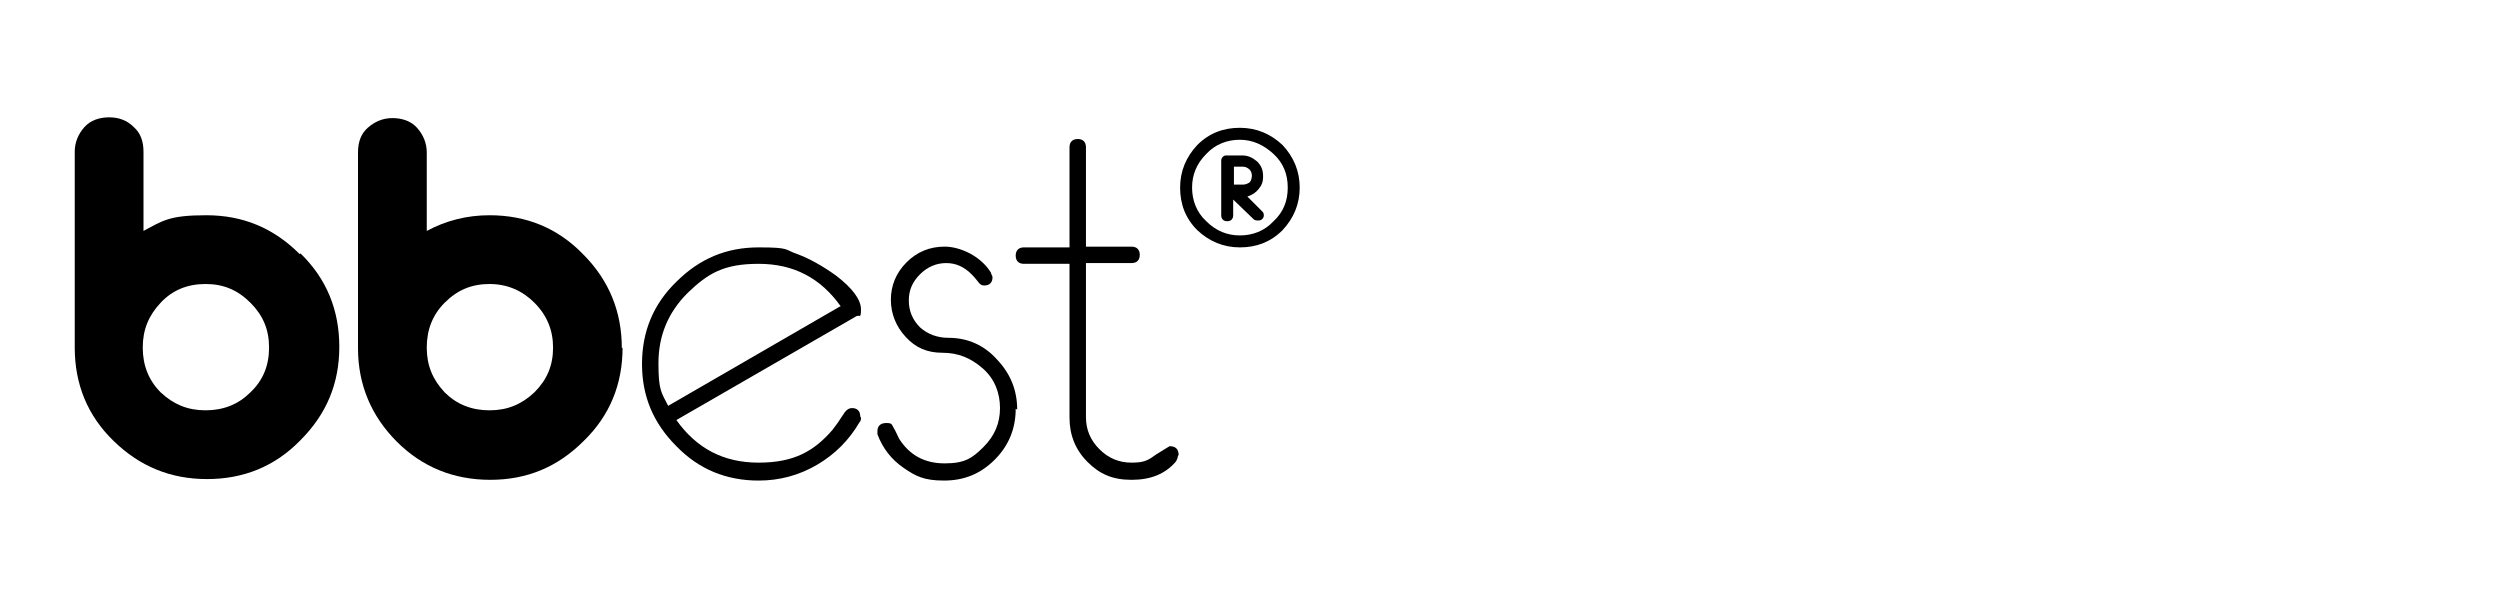
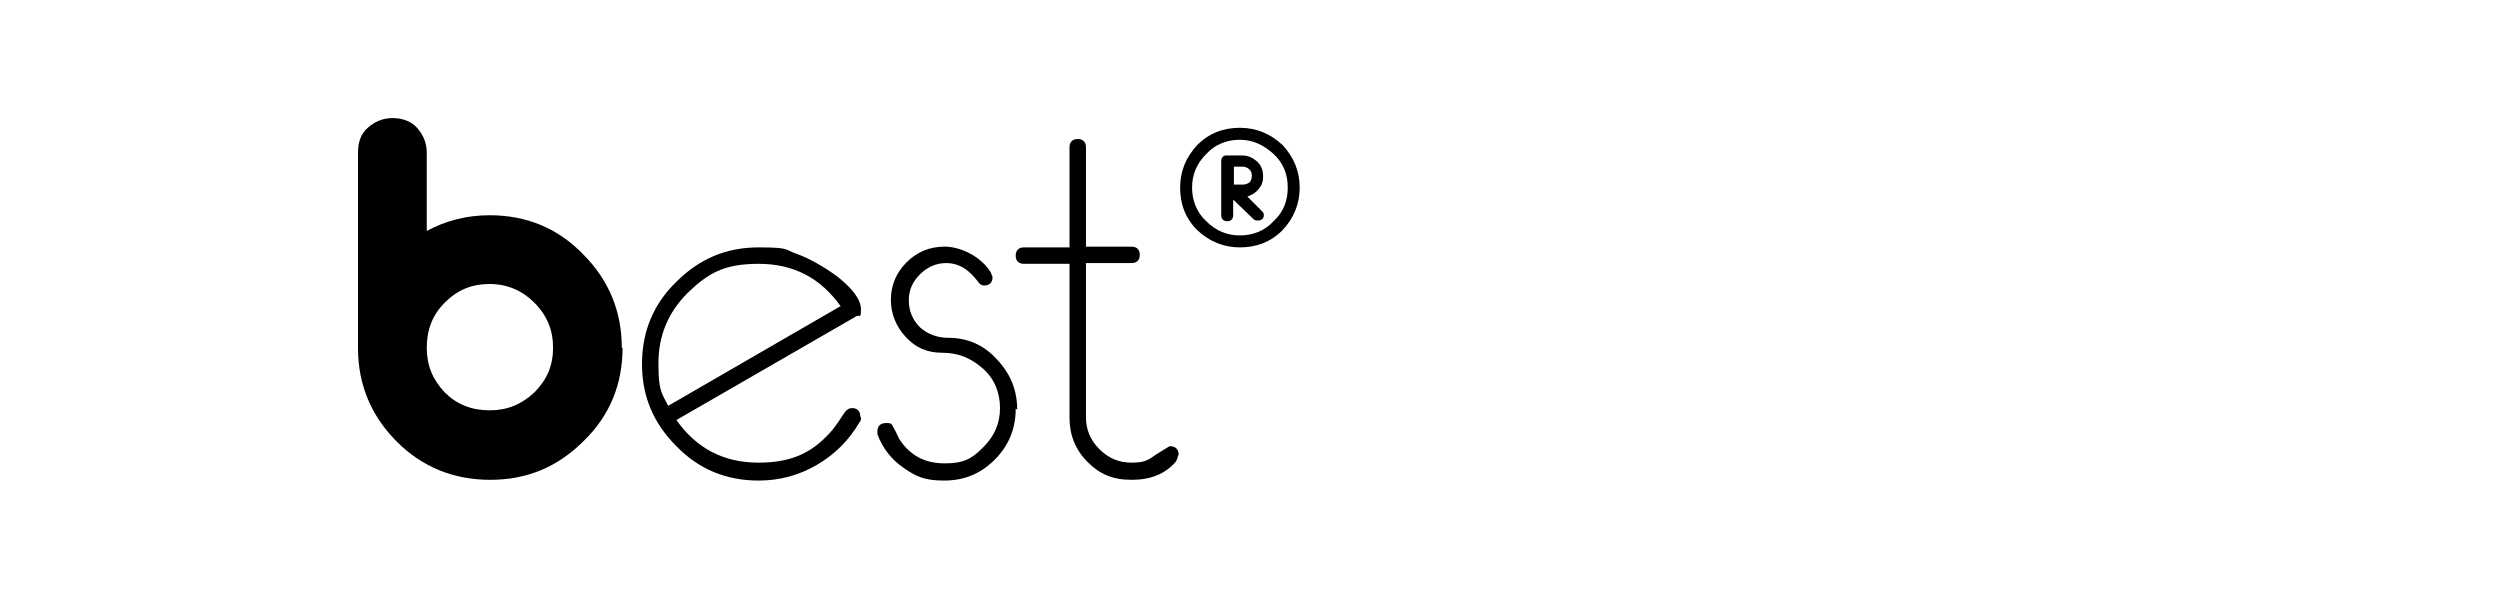
<svg xmlns="http://www.w3.org/2000/svg" id="Capa_1" viewBox="0 0 334.5 80">
-   <path d="M33.5,52.5c-1.6,1.6-3.6,2.4-6,2.4s-4.3-.8-6-2.4c-1.6-1.6-2.4-3.6-2.4-6s.8-4.3,2.4-6,3.6-2.5,6-2.5,4.3.8,6,2.5,2.5,3.6,2.5,6c0,2.4-.8,4.4-2.5,6M40.1,34c-3.5-3.5-7.6-5.2-12.5-5.2s-5.8.7-8.4,2.1v-10.6c0-1.4-.4-2.5-1.3-3.3-.9-.9-2-1.3-3.3-1.3s-2.5.4-3.3,1.3-1.3,2-1.3,3.3v26.2c0,4.9,1.7,9.1,5.2,12.5,3.5,3.4,7.6,5.1,12.5,5.1s9.1-1.7,12.5-5.2c3.5-3.5,5.2-7.6,5.2-12.5,0-4.9-1.7-9.1-5.2-12.5" />
  <path d="M83.3,46.5c0,4.9-1.7,9.1-5.2,12.5-3.5,3.5-7.6,5.2-12.5,5.2s-9.1-1.7-12.5-5.1-5.2-7.6-5.2-12.5v-26.2c0-1.4.4-2.5,1.3-3.3s2-1.3,3.3-1.3,2.5.4,3.3,1.3,1.3,2,1.3,3.3v10.5c2.6-1.4,5.4-2.1,8.4-2.1,4.9,0,9.1,1.7,12.5,5.2,3.5,3.5,5.2,7.7,5.2,12.6M74,46.5c0-2.3-.8-4.3-2.5-6-1.6-1.6-3.6-2.5-6-2.5s-4.3.8-6,2.5c-1.6,1.6-2.4,3.6-2.4,6s.8,4.3,2.4,6c1.6,1.6,3.6,2.4,6,2.4s4.3-.8,6-2.4c1.7-1.7,2.5-3.6,2.5-6" />
  <path d="M115.2,55.9c0,.2,0,.4-.2.6-1.4,2.4-3.3,4.3-5.7,5.7-2.4,1.4-5,2.1-7.8,2.1-4.3,0-8-1.5-11-4.6-3.1-3.1-4.6-6.7-4.6-11s1.5-8,4.6-11c3.1-3.1,6.7-4.6,11-4.6s3.4.3,5.2.9c1.6.6,3.4,1.6,5.2,2.9,2.2,1.7,3.3,3.2,3.3,4.5s-.2.7-.6.9l-24.1,13.9c2.7,3.8,6.3,5.7,11,5.7s7.4-1.5,9.9-4.4c.4-.5.9-1.2,1.6-2.3.3-.4.6-.6,1-.6.7,0,1.1.4,1.1,1.1M112.5,41c-2.7-3.8-6.3-5.7-11-5.7s-6.8,1.3-9.5,3.9c-2.6,2.6-3.9,5.7-3.9,9.4s.4,3.9,1.3,5.7l23-13.3Z" />
  <path d="M135.9,54.7c0,2.6-.9,4.9-2.8,6.8-1.9,1.9-4.1,2.8-6.8,2.8s-3.8-.6-5.4-1.7c-1.6-1.1-2.8-2.6-3.5-4.5,0-.1,0-.3,0-.4,0-.7.4-1.1,1.2-1.1s.7.2,1,.7c.2.3.4.8.7,1.4,1.4,2.2,3.4,3.3,6.1,3.3s3.7-.7,5.2-2.2,2.2-3.2,2.2-5.2-.7-3.9-2.3-5.3-3.3-2.1-5.4-2.1-3.6-.7-4.9-2.1-2-3.1-2-5,.7-3.6,2.1-5c1.4-1.4,3.1-2.1,5.1-2.1s4.8,1.2,6.2,3.5c0,.2.2.4.2.6,0,.7-.4,1.1-1.1,1.1s-.7-.5-1.7-1.5c-1-1-2.1-1.5-3.4-1.5s-2.5.5-3.5,1.5-1.5,2.1-1.5,3.5.5,2.6,1.5,3.6c1,.9,2.3,1.4,3.8,1.4,2.6,0,4.8,1,6.5,2.9,1.8,1.9,2.7,4.1,2.7,6.7" />
  <path d="M157.6,61c0,.2-.1.5-.3.8-1.4,1.6-3.3,2.4-5.9,2.4s-4.3-.8-5.9-2.4c-1.6-1.6-2.4-3.6-2.4-5.9v-20.6h-6.1c-.7,0-1.1-.4-1.1-1.1s.4-1.1,1.1-1.1h6.1v-13.4c0-.7.4-1.1,1.1-1.1s1.1.4,1.1,1.1v13.3h6.1c.7,0,1.1.4,1.1,1.1s-.4,1.1-1.1,1.1h-6.1v20.6c0,1.7.6,3.1,1.8,4.3,1.2,1.2,2.6,1.8,4.3,1.8s2.2-.3,3.3-1.1c1.1-.7,1.8-1.1,1.8-1.1.8,0,1.2.4,1.2,1.2" />
  <path d="M167.5,23.5c0-.3-.1-.6-.3-.8-.2-.2-.5-.4-.9-.4h-1.2v2.4h1.2c.3,0,.6-.1.9-.3.2-.2.3-.6.3-.9M169.1,28.7c0,.2,0,.4-.2.6-.2.2-.4.2-.6.2s-.4,0-.6-.2l-2.7-2.6v2.1c0,.5-.3.8-.8.8s-.8-.3-.8-.8v-7.2c0-.2,0-.4.2-.6s.3-.2.6-.2h2c.8,0,1.4.3,2,.8.6.6.8,1.2.8,2s-.2,1.2-.6,1.7c-.4.5-.9.8-1.5,1l1.9,1.9c.2.2.3.3.3.6M172.3,25.1c0-1.8-.6-3.3-1.9-4.5s-2.8-1.9-4.5-1.9-3.3.6-4.5,1.9c-1.3,1.3-1.9,2.8-1.9,4.5s.6,3.3,1.9,4.5c1.3,1.3,2.8,1.9,4.5,1.9s3.3-.6,4.5-1.9c1.3-1.2,1.9-2.7,1.9-4.5M173.9,25.1c0,2.2-.8,4.1-2.3,5.7-1.6,1.6-3.5,2.3-5.7,2.3s-4.1-.8-5.7-2.3c-1.6-1.6-2.3-3.5-2.3-5.7s.8-4.1,2.3-5.7c1.6-1.6,3.5-2.3,5.7-2.3s4.1.8,5.7,2.3c1.5,1.6,2.3,3.5,2.3,5.7" />
</svg>